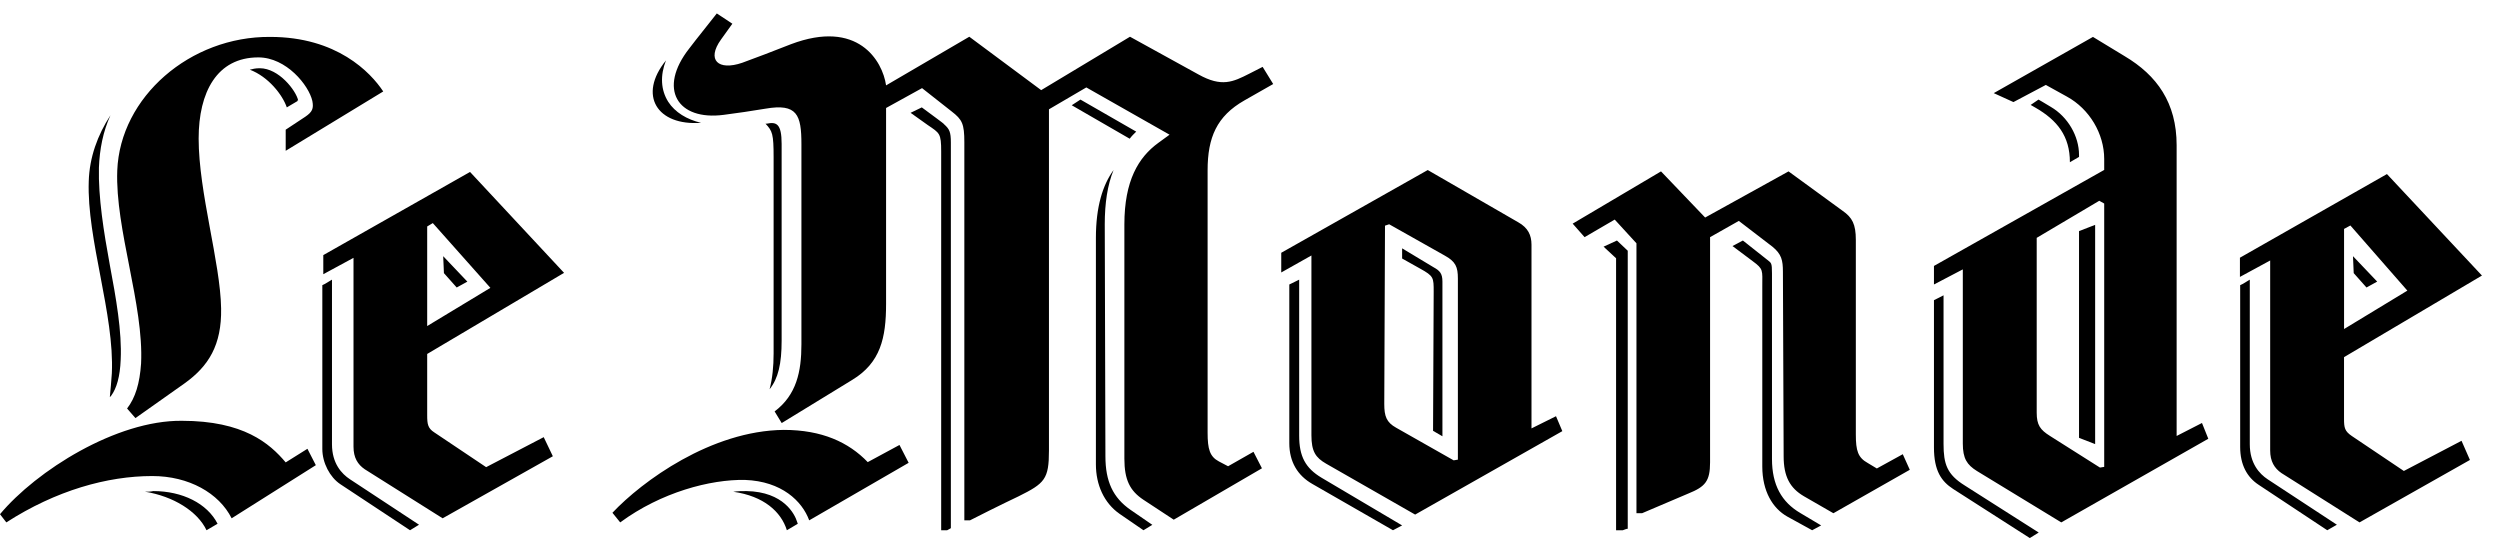
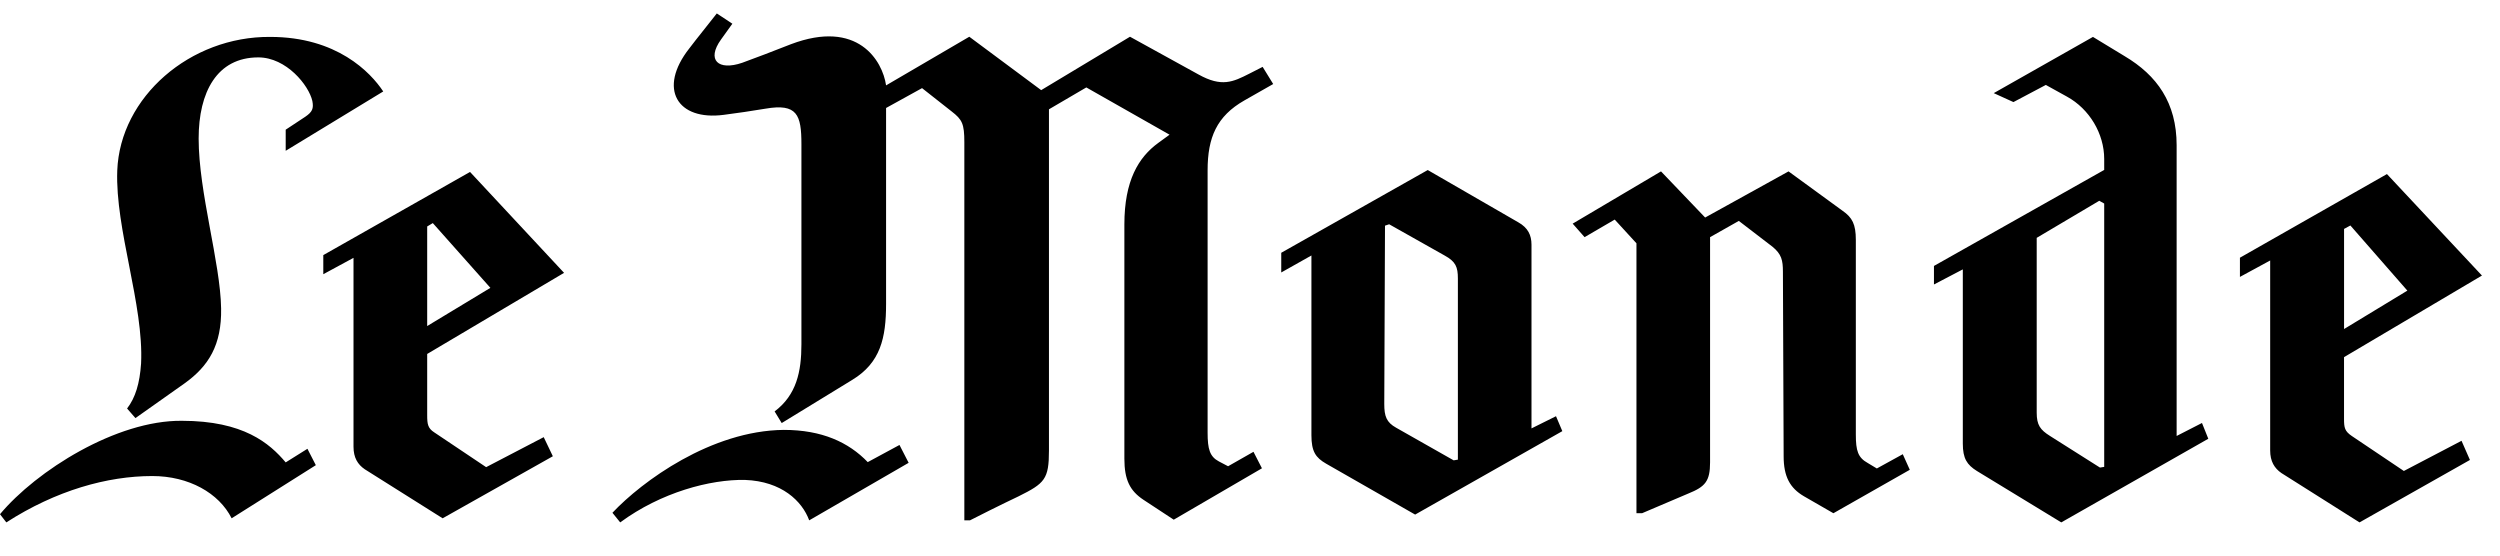
<svg xmlns="http://www.w3.org/2000/svg" fill="none" viewBox="0 0 72 16" height="16" width="72">
  <g clip-path="url(#clip0_1_26)">
-     <path fill="black" d="M8.587 2.891C8.526 2.61 8.033 1.965 7.481 1.965C7.357 1.965 7.276 1.986 7.194 2.007C7.727 2.208 8.136 2.729 8.26 3.093L8.566 2.912V2.891H8.587ZM12.068 15.112L10.079 13.803C9.84 13.646 9.561 13.348 9.561 12.793V8.054L9.362 8.174L9.283 8.213V12.931C9.283 13.328 9.501 13.744 9.799 13.943L11.809 15.271L12.068 15.112ZM3.476 10.358C3.515 9.554 3.34 8.573 3.163 7.632C2.987 6.671 2.829 5.69 2.849 4.828C2.869 4.299 2.967 3.789 3.182 3.319C2.81 3.887 2.576 4.534 2.556 5.22C2.497 6.887 3.3 9.063 3.221 10.751C3.205 10.98 3.186 11.208 3.163 11.437L3.202 11.397C3.359 11.181 3.457 10.849 3.476 10.358ZM6.266 15.084C5.968 14.499 5.252 14.143 4.416 14.143C4.336 14.161 4.257 14.161 4.177 14.161C4.993 14.293 5.689 14.725 5.948 15.271L6.266 15.084ZM13.46 8.111L12.764 7.378L12.785 7.866L13.153 8.28L13.46 8.111ZM32.535 3.995L30.866 3.031L31.117 2.868L32.723 3.791C32.66 3.852 32.597 3.913 32.535 3.995ZM32.932 15.271L32.247 14.801C31.797 14.489 31.562 13.961 31.562 13.375V6.85C31.562 5.952 31.759 5.326 32.071 4.897C31.895 5.326 31.817 5.854 31.817 6.46L31.836 13.14C31.836 13.863 32.052 14.332 32.56 14.684L33.187 15.115L32.932 15.271ZM27.385 15.211C27.385 15.211 27.32 15.251 27.278 15.271H27.106V4.364C27.106 3.836 27.063 3.836 26.719 3.601L26.225 3.249L26.548 3.093C26.805 3.288 27.193 3.562 27.193 3.582C27.343 3.718 27.385 3.796 27.385 4.109V15.23V15.211ZM19.18 1.74C19.009 2.175 19.03 2.591 19.245 2.932C19.439 3.234 19.782 3.442 20.191 3.537C18.923 3.631 18.366 2.743 19.18 1.74ZM22.164 11.211C22.246 10.9 22.28 10.551 22.28 10.182V4.532C22.28 3.853 22.246 3.776 22.047 3.562H22.081C22.362 3.503 22.511 3.562 22.511 4.144V9.813C22.511 10.474 22.413 10.9 22.164 11.211ZM22.662 15.271C22.496 14.737 21.995 14.286 21.119 14.163C21.245 14.143 21.37 14.143 21.495 14.143C22.579 14.162 22.892 14.819 22.955 15.024L22.976 15.085L22.662 15.271ZM52.449 15.132L51.852 14.777C51.312 14.461 51.033 13.969 51.033 13.219V7.874C51.033 7.558 51.014 7.578 50.893 7.479C50.893 7.479 50.474 7.144 50.195 6.927L49.896 7.086L50.474 7.519C50.794 7.755 50.754 7.775 50.754 8.248V13.435C50.754 14.146 51.053 14.639 51.472 14.876L52.19 15.271L52.449 15.132ZM46.879 15.23V7.221L46.568 6.927L46.183 7.104L46.543 7.438V15.271H46.737C46.784 15.25 46.856 15.23 46.856 15.23H46.879ZM40.381 15.132L38.061 13.759C37.596 13.481 37.416 13.144 37.416 12.547V8.054L37.214 8.154L37.132 8.193V12.766C37.132 13.303 37.374 13.699 37.798 13.939L40.118 15.271L40.381 15.132ZM41.542 12.565V8.11C41.542 7.875 41.465 7.796 41.29 7.699L40.381 7.152V7.445L40.903 7.738C41.29 7.953 41.29 7.992 41.29 8.403L41.272 12.408L41.542 12.565ZM59.876 4.519V4.461C59.876 3.924 59.556 3.367 59.065 3.079C58.877 2.963 58.709 2.868 58.709 2.868L58.483 3.022L58.614 3.097C59.254 3.463 59.613 3.924 59.613 4.672L59.876 4.519ZM67.302 15.112L65.308 13.803C65.071 13.646 64.794 13.348 64.794 12.793V8.054L64.597 8.174L64.517 8.213V12.871C64.517 13.387 64.716 13.744 65.05 13.963L67.025 15.271L67.302 15.112ZM58.715 15.337L56.585 13.982C56.074 13.665 55.974 13.365 55.974 12.786V8.505L55.816 8.586L55.698 8.645V12.886C55.698 13.565 55.916 13.864 56.25 14.082L58.458 15.496L58.715 15.337ZM68.463 8.11L67.766 7.378L67.787 7.866L68.155 8.28L68.463 8.11ZM60.34 12.79V6.476L59.876 6.656V12.61L60.34 12.79Z" clip-rule="evenodd" fill-rule="evenodd" />
    <path fill="black" d="M9.096 13.397L8.854 12.925L8.228 13.317C7.764 12.767 7.015 12.119 5.237 12.119C3.356 12.1 1.051 13.552 0 14.809L0.182 15.045C1.617 14.122 3.093 13.71 4.387 13.71C5.438 13.71 6.307 14.201 6.671 14.927L9.096 13.397ZM11.037 2.634C10.673 2.084 9.703 1.063 7.782 1.063C5.479 1.044 3.458 2.792 3.377 4.913C3.315 6.602 4.145 8.781 4.063 10.47C4.024 11.04 3.901 11.452 3.66 11.765L3.901 12.041L5.317 11.04C6.005 10.547 6.388 9.939 6.368 8.88C6.348 7.564 5.721 5.541 5.721 3.99C5.721 2.654 6.247 1.653 7.439 1.653C8.248 1.653 8.895 2.458 8.996 2.909C9.037 3.125 8.996 3.223 8.794 3.361L8.228 3.735V4.343L11.037 2.634ZM16.245 7.858L13.537 4.952L9.311 7.347V7.897L10.181 7.426V12.866C10.181 13.18 10.302 13.376 10.504 13.514L12.748 14.927L15.922 13.14L15.659 12.59L14.001 13.454L12.506 12.452C12.324 12.335 12.303 12.217 12.303 11.962V10.194L16.245 7.858ZM14.123 8.29L12.303 9.39V6.522L12.465 6.425L14.123 8.29ZM23.305 14.986C23.102 14.432 22.514 13.861 21.457 13.822C20.461 13.802 19.039 14.177 17.862 15.045L17.638 14.768C18.491 13.861 20.482 12.402 22.573 12.381C23.671 12.381 24.442 12.737 24.991 13.309L25.905 12.815L26.169 13.329L23.305 14.986ZM35.837 2.893C35.043 3.346 34.779 3.958 34.779 4.905V12.46C34.779 12.934 34.841 13.15 35.104 13.289L35.369 13.428L36.1 13.012L36.344 13.487L33.804 14.967L32.932 14.394C32.544 14.137 32.382 13.822 32.382 13.21V6.463C32.382 5.201 32.789 4.53 33.358 4.116L33.683 3.879L31.286 2.518L30.21 3.148V12.973C30.21 13.801 30.088 13.92 29.335 14.294C29.335 14.294 28.748 14.571 27.937 14.985H27.773V4.097C27.773 3.564 27.712 3.445 27.407 3.209L26.555 2.538L25.519 3.11V8.752C25.519 9.738 25.356 10.448 24.544 10.941L22.513 12.184L22.309 11.849C22.939 11.375 23.081 10.704 23.081 9.915V4.155C23.081 3.307 22.96 2.972 22.045 3.13C21.701 3.188 21.172 3.267 20.847 3.307C19.506 3.485 18.937 2.557 19.852 1.394C19.852 1.394 20.076 1.097 20.644 0.387L21.092 0.683L20.766 1.137C20.34 1.73 20.685 2.045 21.376 1.808C21.701 1.689 22.33 1.453 22.777 1.274C24.705 0.545 25.417 1.749 25.519 2.459L27.916 1.058L29.986 2.596L32.544 1.058L34.515 2.144C35.185 2.518 35.51 2.36 35.978 2.123L36.364 1.926L36.668 2.42L35.837 2.893ZM44.995 12.417L44.813 11.987L44.107 12.338V7.046C44.107 6.773 44.006 6.558 43.724 6.401L41.119 4.897L36.9 7.28V7.847L37.769 7.358V12.534C37.769 13.002 37.889 13.179 38.193 13.354L40.756 14.82L44.995 12.417ZM55.002 13.53L54.8 13.081L54.053 13.492L53.792 13.335C53.509 13.179 53.448 12.983 53.448 12.514V6.909C53.448 6.459 53.347 6.265 53.064 6.069L51.51 4.936L49.108 6.265L47.837 4.936L45.293 6.441L45.636 6.83L46.504 6.324L47.13 7.007V14.781H47.291C48.301 14.35 48.623 14.214 48.623 14.214C49.108 14.018 49.25 13.862 49.25 13.316V6.83L50.078 6.362L51.047 7.105C51.308 7.319 51.348 7.495 51.348 7.826L51.369 13.14C51.369 13.725 51.551 14.057 51.953 14.292L52.802 14.781L55.002 13.53ZM41.987 13.238L41.866 13.258L40.21 12.319C39.929 12.163 39.867 11.987 39.867 11.635L39.888 6.499L40.008 6.459L41.604 7.358C41.926 7.534 41.987 7.691 41.987 8.022V13.238ZM60.601 13.446L60.479 13.466L59.041 12.556C58.758 12.379 58.657 12.24 58.657 11.886V6.85L60.459 5.782L60.601 5.862V13.446ZM63.599 12.636L63.417 12.182L62.687 12.556V4.184C62.687 2.96 62.12 2.17 61.189 1.617L60.277 1.063L57.42 2.682L57.987 2.94L58.92 2.446L59.527 2.782C60.175 3.137 60.601 3.849 60.601 4.579V4.894L55.698 7.659V8.193L56.529 7.758V12.774C56.529 13.208 56.65 13.386 56.934 13.564L59.365 15.045L63.599 12.636ZM71.48 7.936L68.744 5.013L64.51 7.422V7.975L65.381 7.502V12.972C65.381 13.287 65.503 13.485 65.705 13.624L67.954 15.045L71.134 13.247L70.892 12.695L69.231 13.564L67.731 12.556C67.528 12.418 67.508 12.32 67.508 12.063V10.286L71.48 7.936ZM69.332 8.37L67.509 9.476V6.593L67.691 6.494L69.332 8.37Z" clip-rule="evenodd" fill-rule="evenodd" />
  </g>
  <defs>
    <clipPath id="clip0_1_26">
      <rect fill="white" height="16" width="72" />
    </clipPath>
  </defs>
</svg>